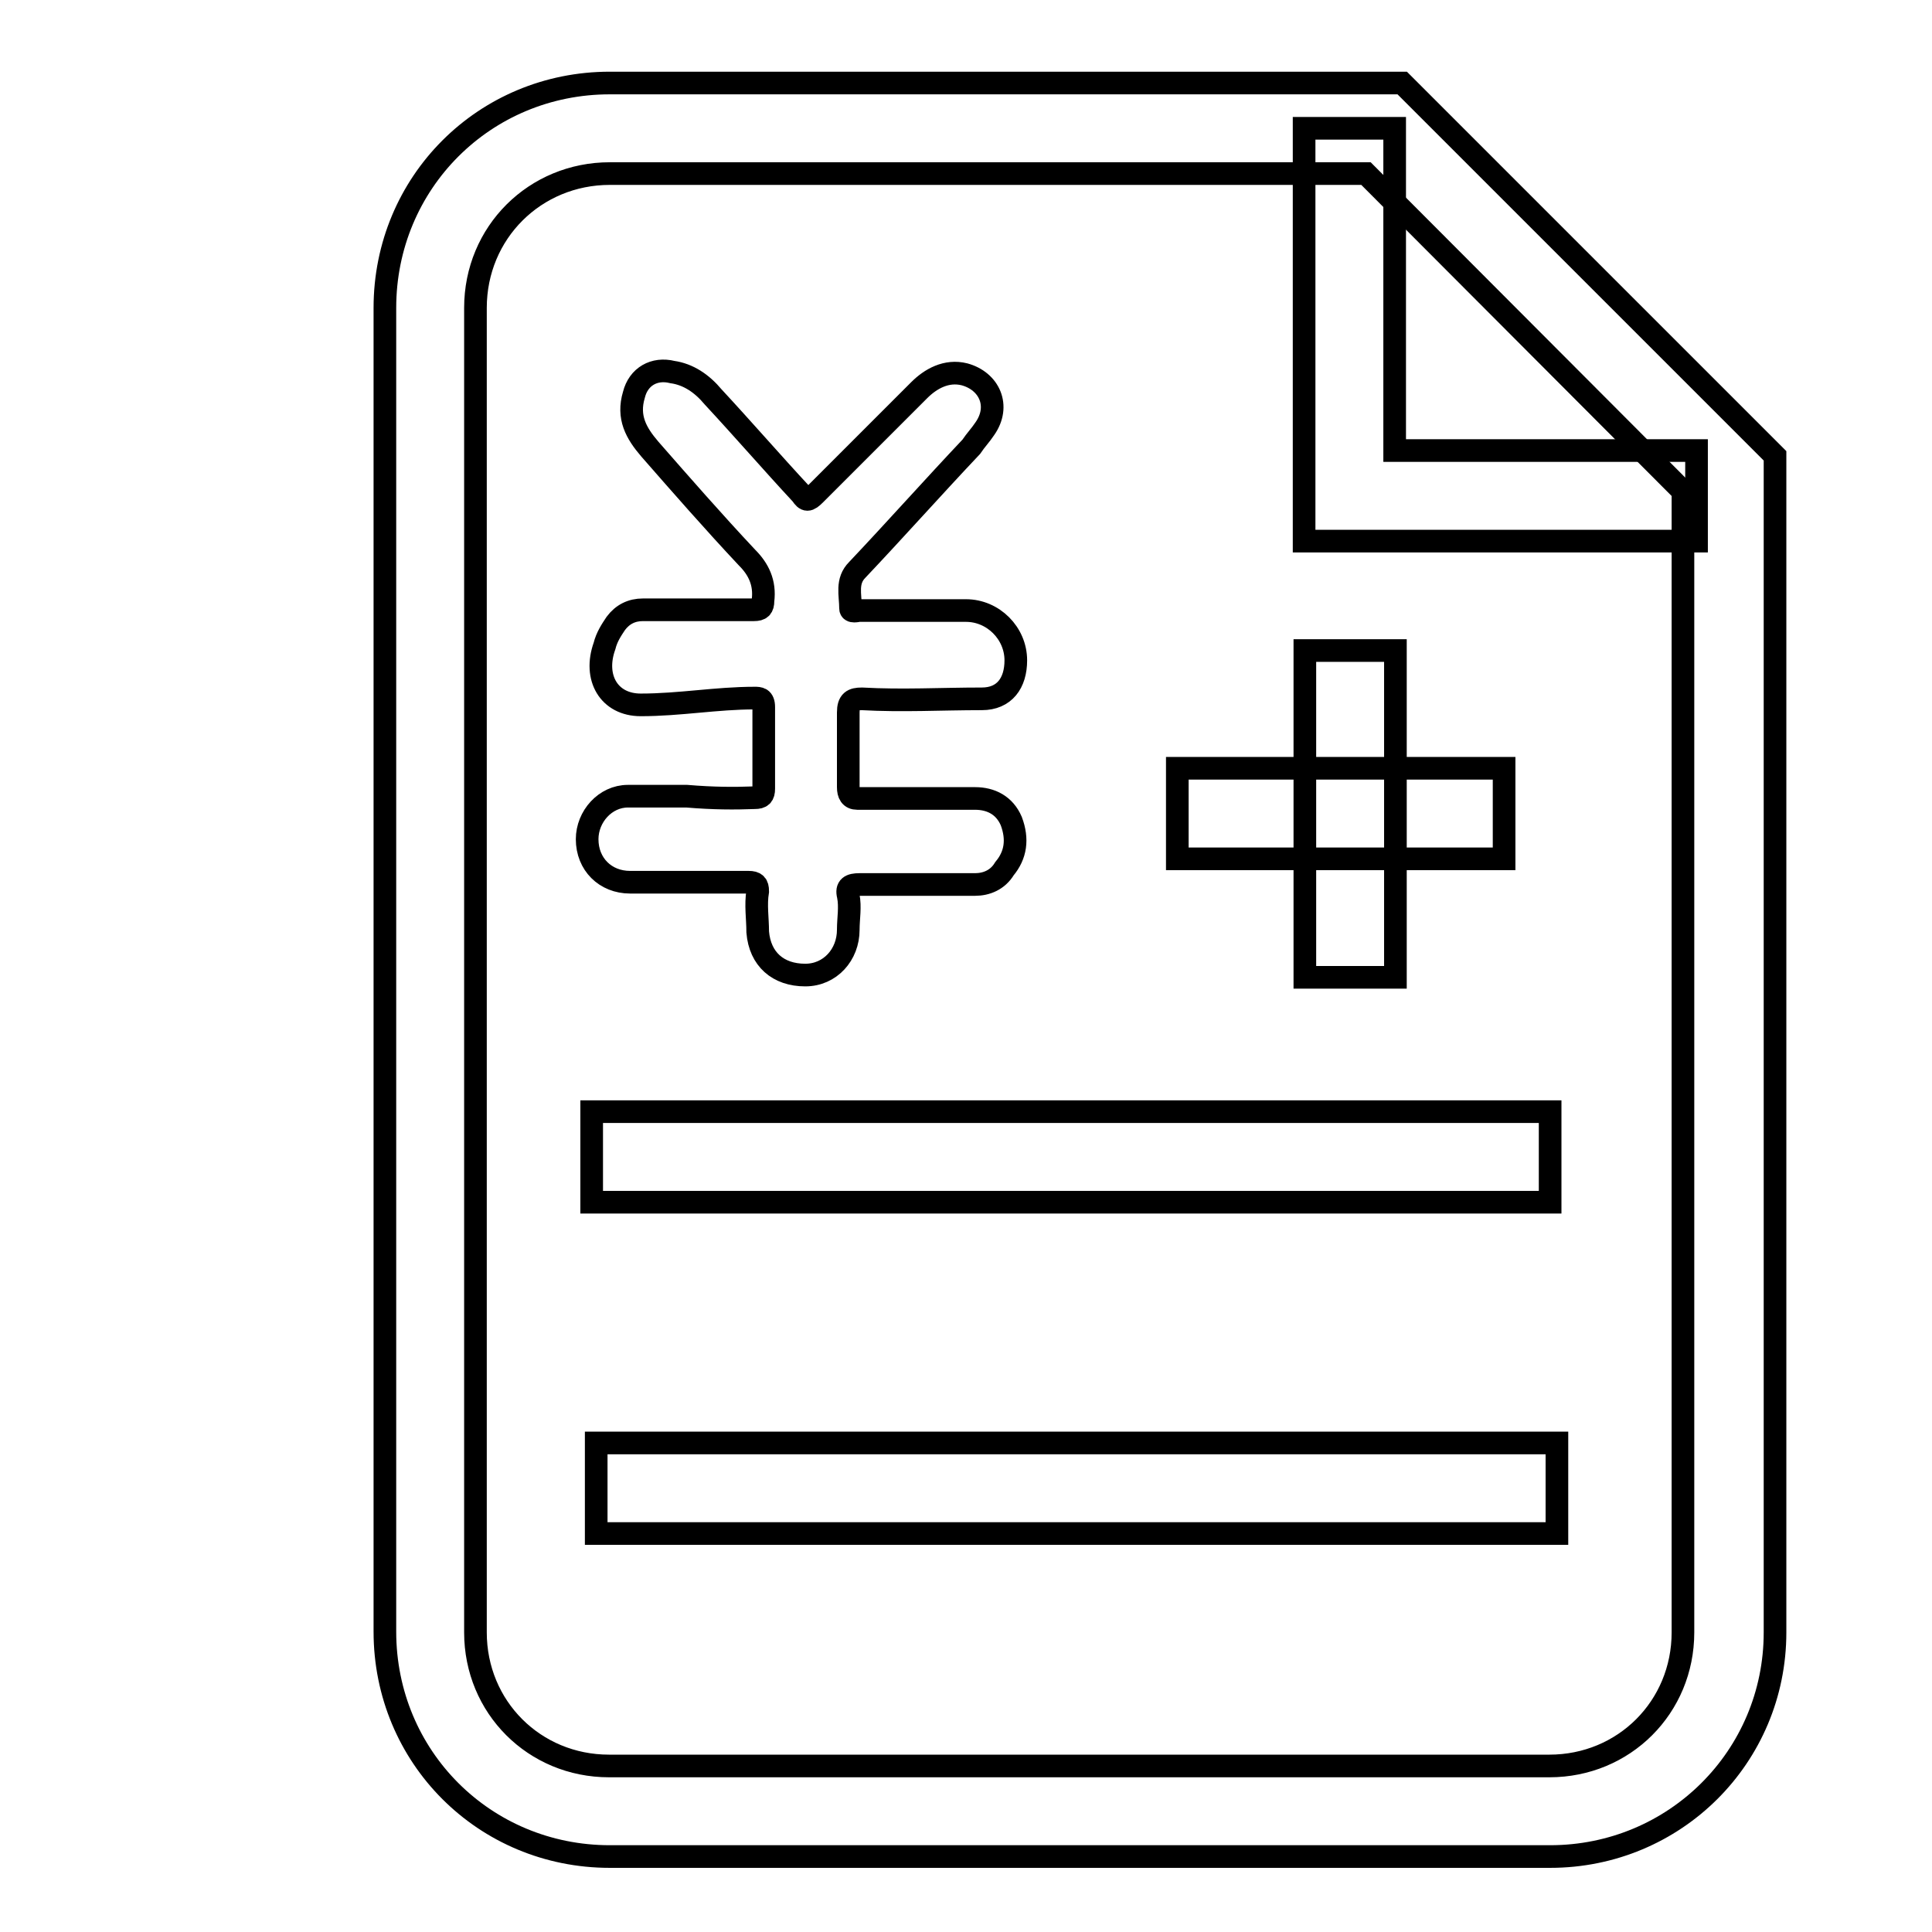
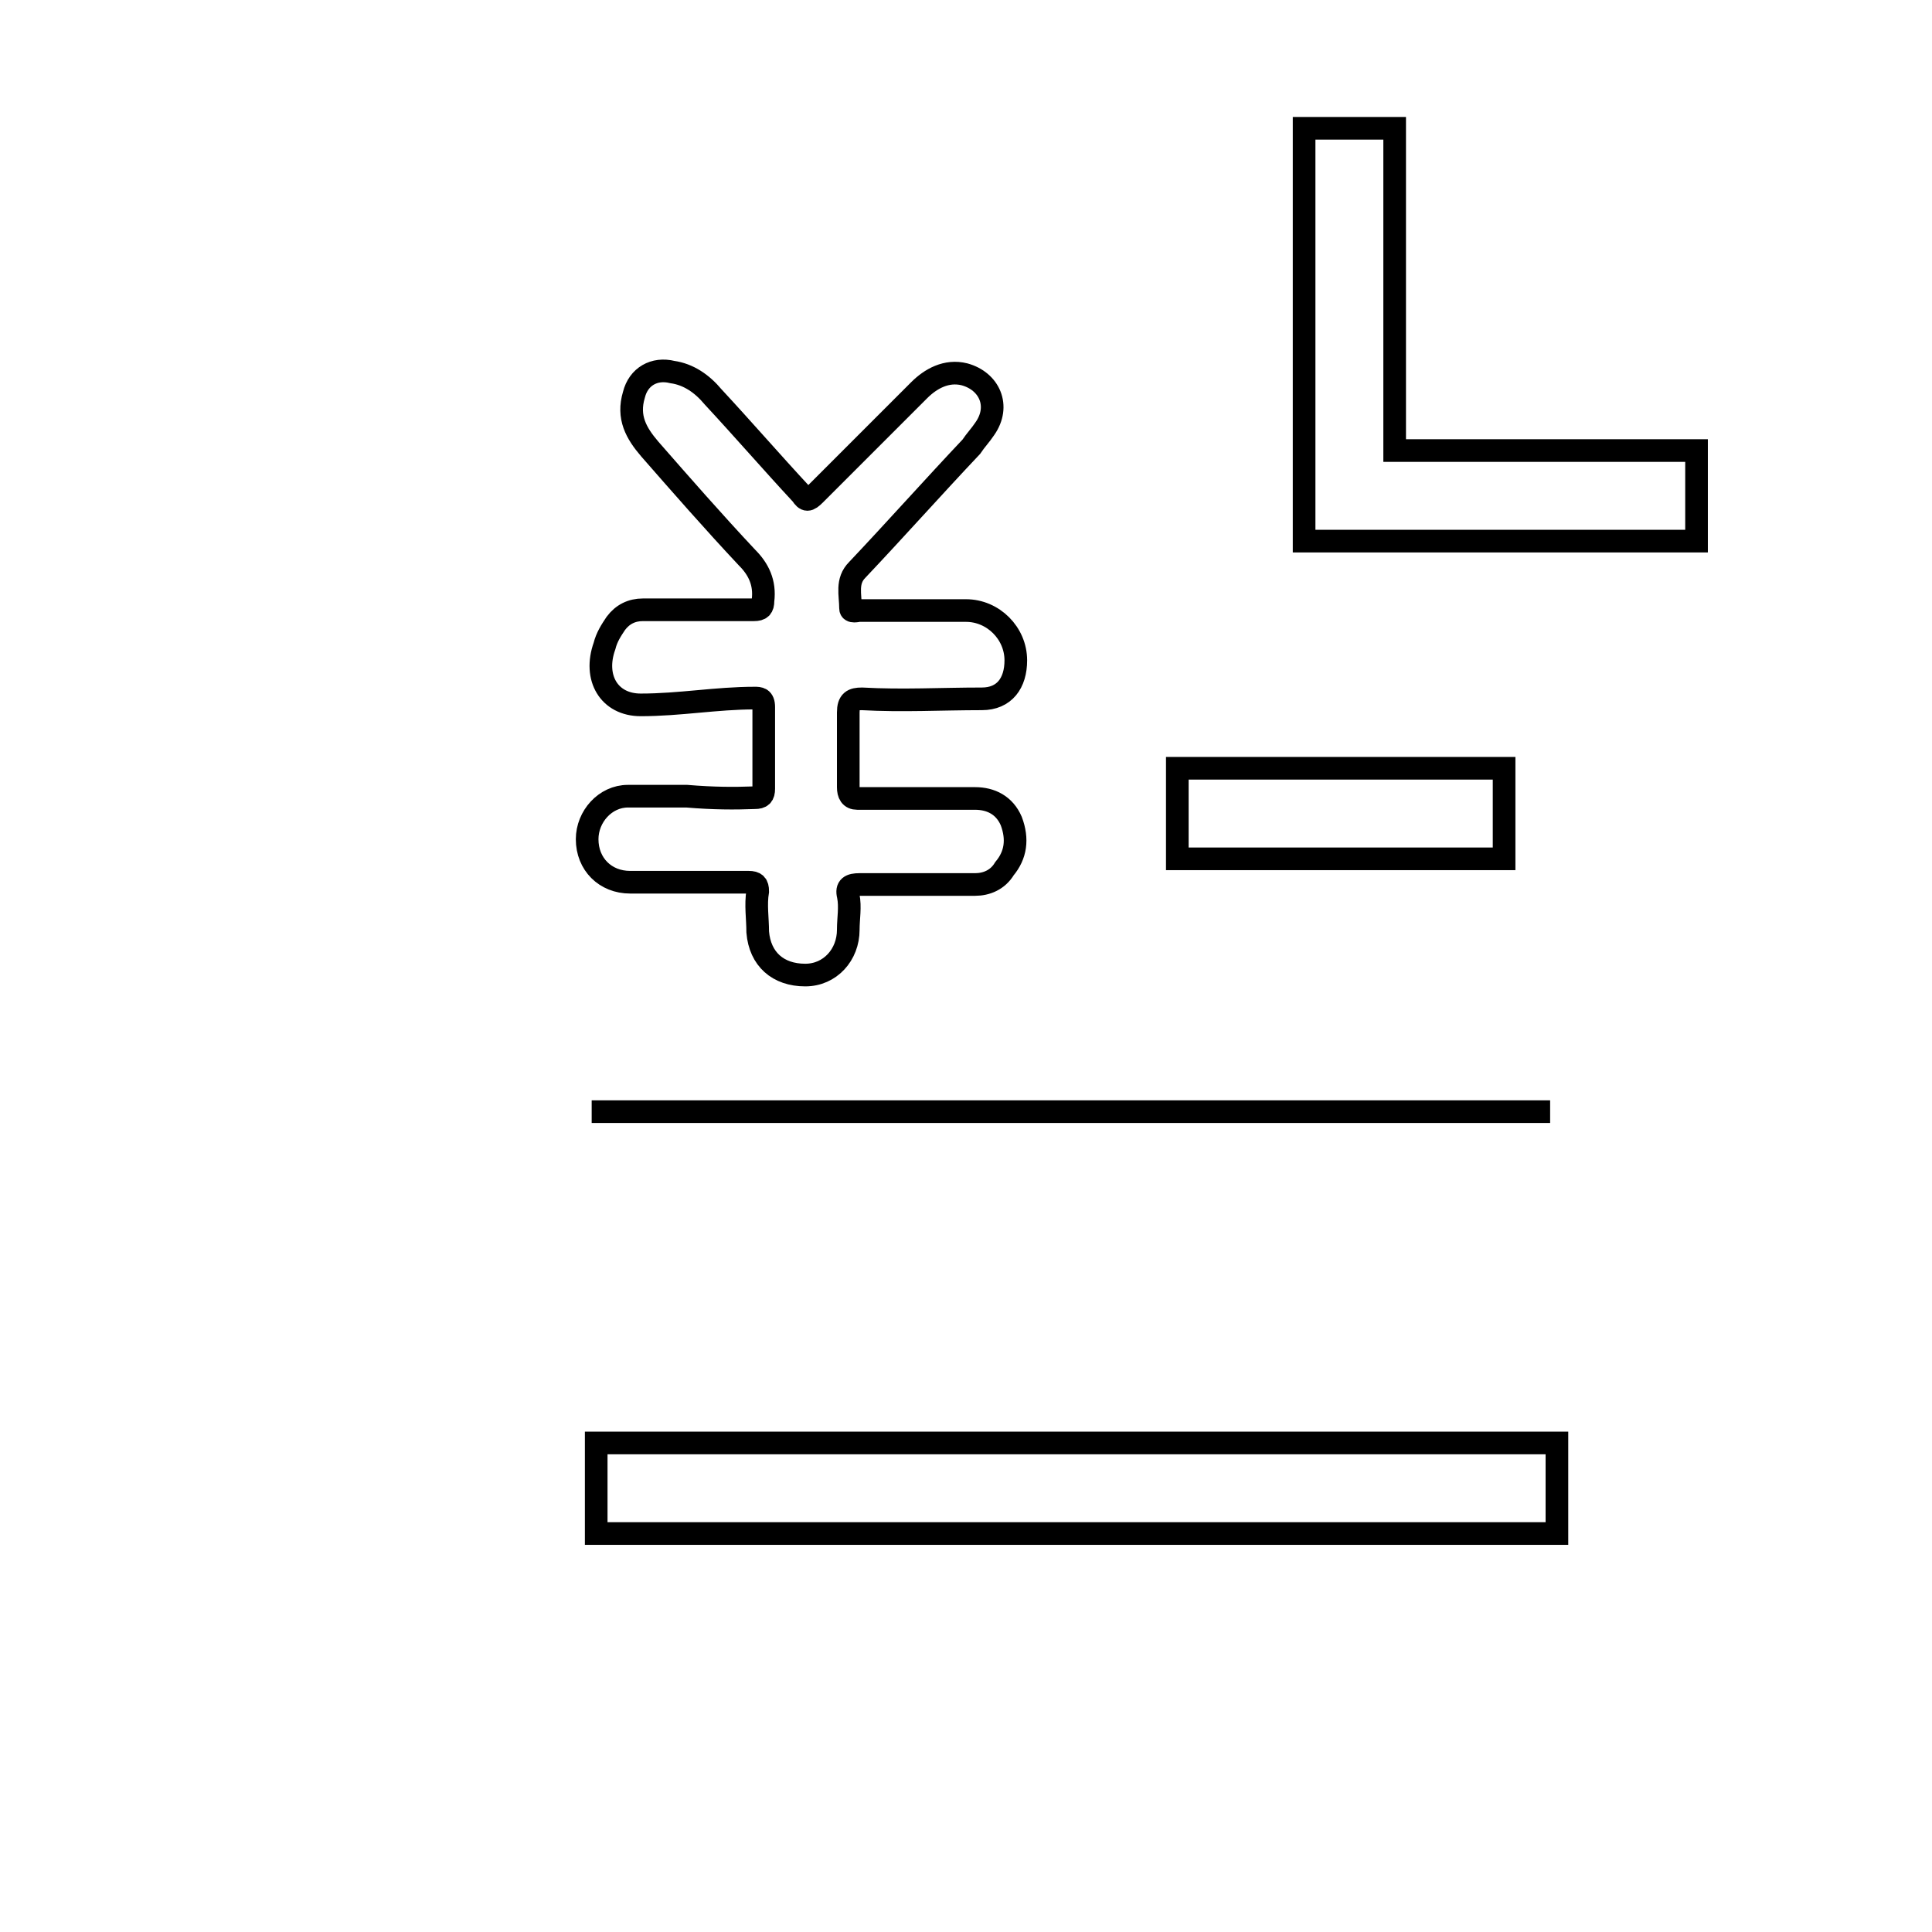
<svg xmlns="http://www.w3.org/2000/svg" version="1.1" x="0px" y="0px" viewBox="0 0 256 256" enable-background="new 0 0 256 256" xml:space="preserve">
  <g>
    <g>
-       <path stroke-width="3" fill-opacity="0" stroke="#000000" d="M205.4,246H80.8C64.2,246,51,232.8,51,216.2V40.8C51,24.2,64.2,11,80.8,11h105l49.4,49.4v155.9C235.2,232.8,221.9,246,205.4,246L205.4,246z M80.8,23C70.9,23,63,30.8,63,40.8v175.5c0,9.9,7.8,17.7,17.7,17.7h124.6c9.9,0,17.7-7.8,17.7-17.7V65.1L181,23L80.8,23L80.8,23z" />
      <path stroke-width="3" fill-opacity="0" stroke="#000000" d="M100,105.7c0.9,0,1.2-0.3,1.2-1.2c0-3.6,0-7.2,0-10.8c0-1.2-0.6-1.2-1.2-1.2c-5.1,0-9.9,0.9-15.1,0.9c-4.2,0-6.3-3.6-4.8-7.8c0.3-1.2,0.9-2.1,1.5-3c0.9-1.2,2.1-1.8,3.6-1.8c4.8,0,9.9,0,14.7,0c0.9,0,1.2-0.3,1.2-1.2c0.3-2.4-0.6-4.2-2.1-5.7c-4.5-4.8-8.7-9.6-12.9-14.4c-1.8-2.1-3-4.2-2.1-7.2c0.6-2.4,2.7-3.6,5.1-3c2.1,0.3,3.9,1.5,5.4,3.3c3.9,4.2,7.8,8.7,11.7,12.9c0.6,0.9,0.9,0.9,1.8,0c4.5-4.5,9.3-9.3,13.8-13.8c1.5-1.5,3.6-2.7,6-2.1c3.3,0.9,4.8,4.2,2.7,7.2c-0.6,0.9-1.2,1.5-1.8,2.4c-5.1,5.4-9.9,10.8-15.1,16.3c-1.5,1.5-0.9,3.3-0.9,5.1c0,0.6,0.9,0.3,1.2,0.3c4.8,0,9.3,0,14.1,0c3.6,0,6.6,3,6.6,6.6c0,3-1.5,5.1-4.5,5.1c-5.4,0-10.5,0.3-15.9,0c-1.2,0-1.8,0.3-1.8,1.8c0,3.3,0,6.6,0,9.9c0,0.9,0.3,1.5,1.2,1.5c4.5,0,9,0,13.8,0c0.6,0,1.2,0,1.8,0c2.1,0,3.9,0.9,4.8,3c0.9,2.4,0.6,4.5-0.9,6.3c-0.9,1.5-2.4,2.1-3.9,2.1c-5.1,0-10.2,0-15.3,0c-1.2,0-1.8,0.3-1.5,1.5c0.3,1.5,0,3,0,4.5c0,3.3-2.4,6-5.7,6c-3.6,0-6-2.1-6.3-5.7c0-1.8-0.3-3.6,0-5.4c0-0.9-0.3-1.2-1.2-1.2c-5.1,0-10.5,0-15.7,0c-3.3,0-5.7-2.4-5.7-5.7c0-3,2.4-5.7,5.4-5.7h7.8C94.6,105.8,97.3,105.8,100,105.7L100,105.7L100,105.7z" />
      <path stroke-width="3" fill-opacity="0" stroke="#000000" d="M20.8,10" />
      <path stroke-width="3" fill-opacity="0" stroke="#000000" d="M224.9,71.7h-52.1V17h12v42.7h40V71.7z" />
-       <path stroke-width="3" fill-opacity="0" stroke="#000000" d="M172.9,86.2h12v43.3h-12V86.2z" />
-       <path stroke-width="3" fill-opacity="0" stroke="#000000" d="M78.4,147.3h127v12h-127V147.3L78.4,147.3z" />
+       <path stroke-width="3" fill-opacity="0" stroke="#000000" d="M78.4,147.3h127h-127V147.3L78.4,147.3z" />
      <path stroke-width="3" fill-opacity="0" stroke="#000000" d="M79,191.2h127.3v12H79V191.2L79,191.2z" />
      <path stroke-width="3" fill-opacity="0" stroke="#000000" d="M156,101.8h43.3v12H156V101.8z" />
    </g>
  </g>
</svg>